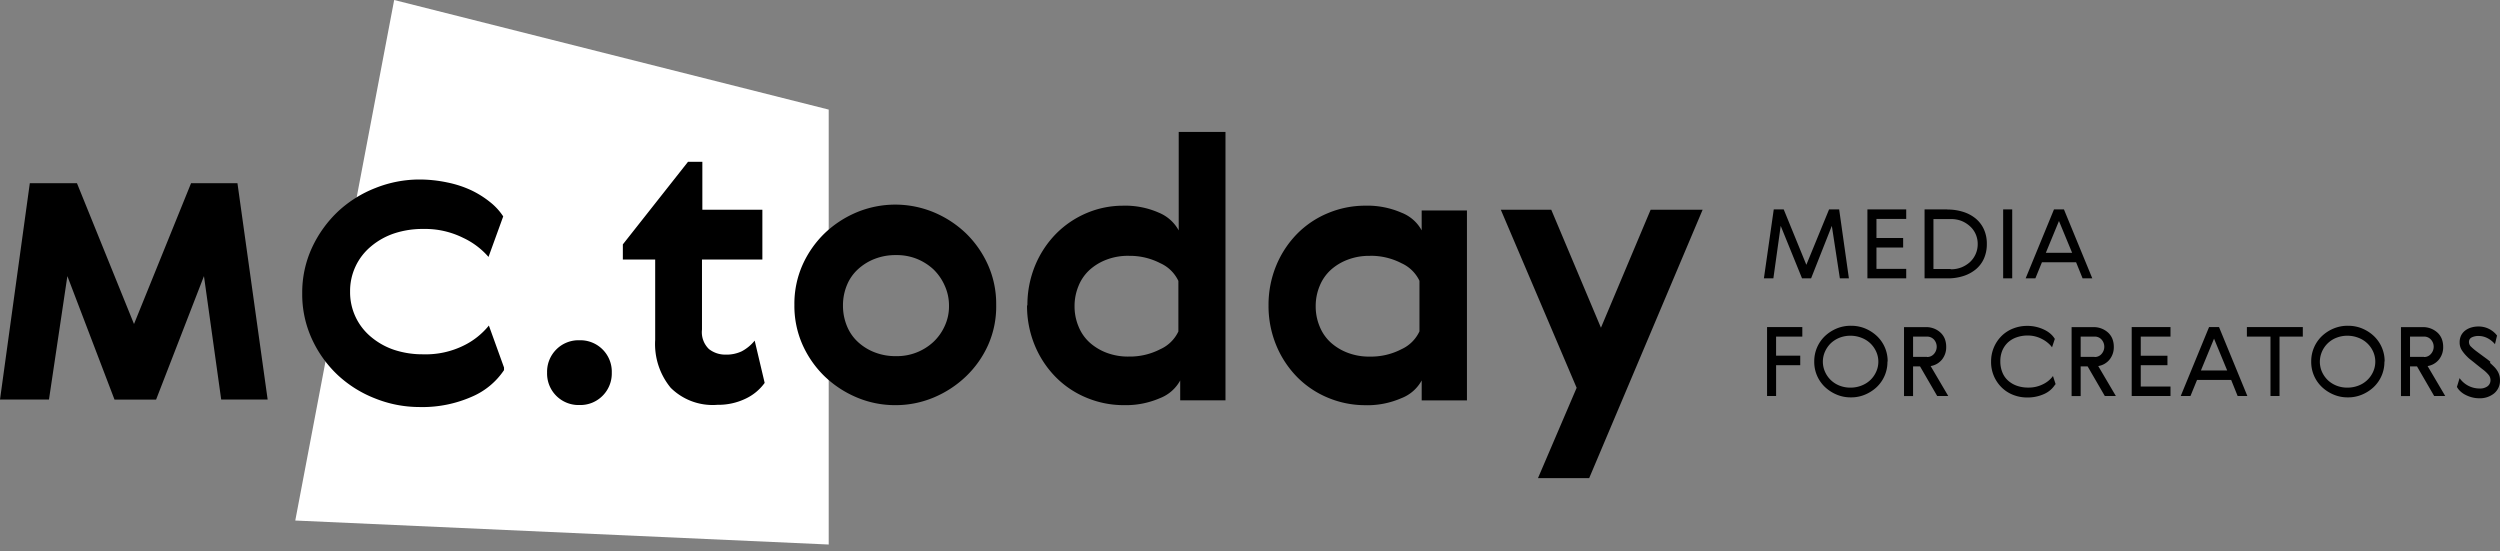
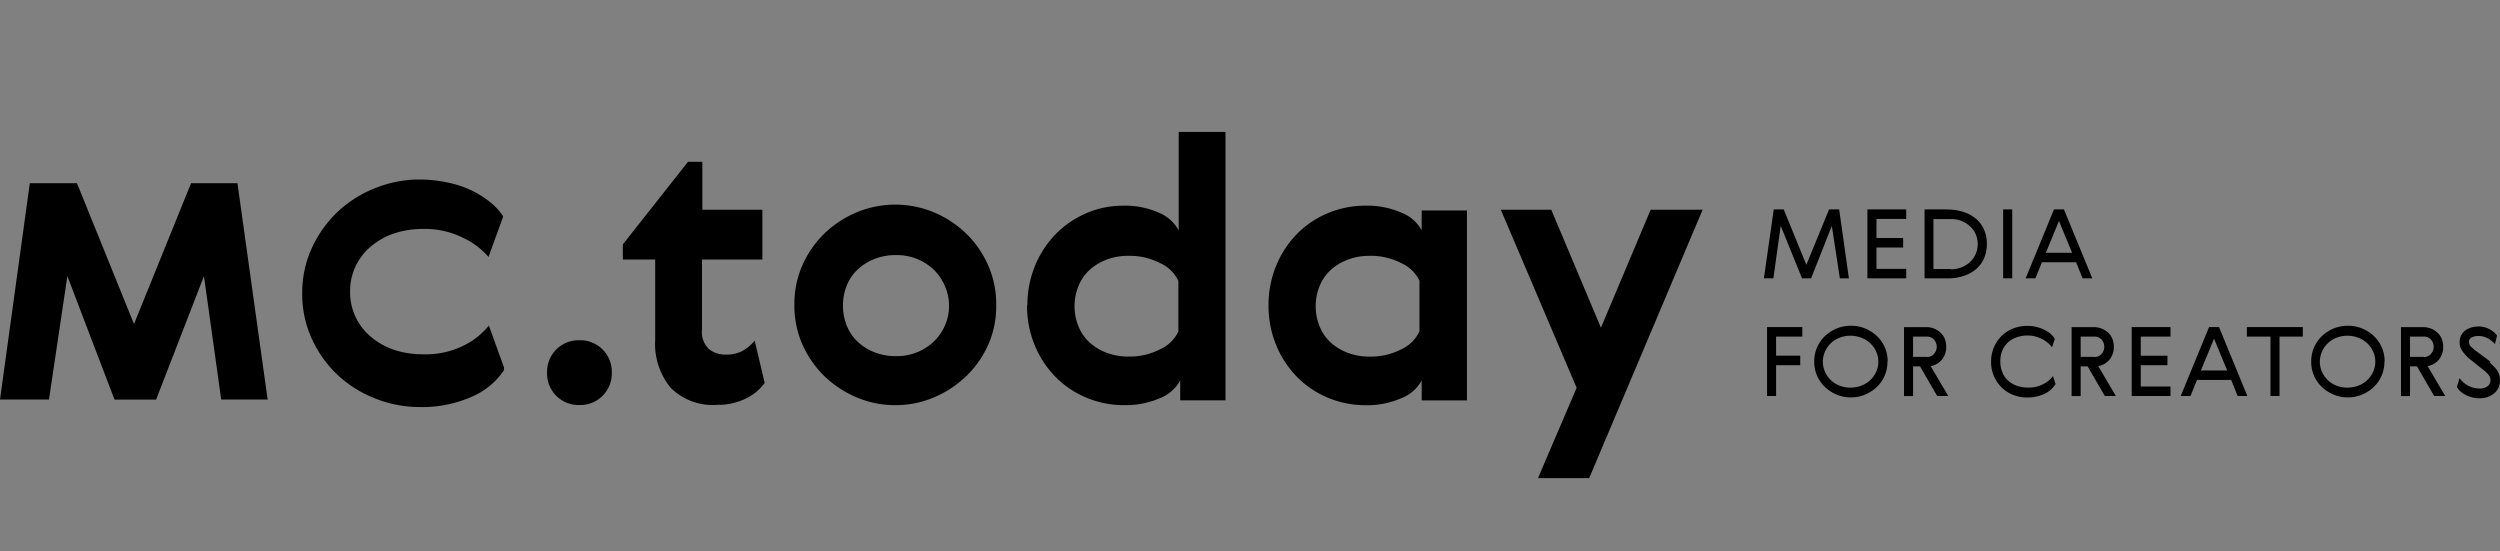
<svg xmlns="http://www.w3.org/2000/svg" width="136" height="30" fill="none">
  <rect width="100%" height="100%" fill="#808080" stroke="none" />
-   <path d="M21.443 0l-5.38 28.317 29.019 1.305V5.962L21.443 0z" fill="#fff" />
  <path d="M98.046 17.794v.516h-1.427v1.04h1.314v.517H96.62v1.676h-.492v-3.75h1.919zm2.64 3.823a1.934 1.934 0 01-.76-.146 2.118 2.118 0 01-.633-.403 1.878 1.878 0 01-.598-1.399 1.89 1.89 0 01.595-1.398c.185-.171.4-.308.633-.404.245-.099.506-.149.77-.145.263-.003.523.046.767.145.233.096.448.233.633.404a1.87 1.87 0 01.595 1.398h-.011a1.881 1.881 0 01-.595 1.399 2.12 2.12 0 01-.633.403c-.242.1-.501.15-.763.146zm-.012-3.353a1.608 1.608 0 00-.597.106c-.176.068-.337.17-.476.298-.133.129-.24.282-.317.45a1.351 1.351 0 000 1.114 1.424 1.424 0 00.793.749c.191.073.393.109.597.106.203 0 .406-.038.595-.113.177-.068.339-.169.476-.298.134-.128.242-.281.318-.45.079-.173.12-.36.119-.55v-.006a1.31 1.31 0 00-.119-.544 1.445 1.445 0 00-.318-.45 1.442 1.442 0 00-.476-.298 1.617 1.617 0 00-.595-.114zm3.397 3.281h-.493v-3.75h1.197c.149-.002.297.025.436.079.13.05.249.125.351.219a.946.946 0 01.233.335c.053.14.08.288.078.438.008.252-.074.499-.231.696a1 1 0 01-.615.352l.958 1.629h-.601l-.933-1.61h-.38v1.611zm0-3.234v1.104h.757v.006a.481.481 0 00.378-.165.587.587 0 000-.786.51.51 0 00-.378-.16h-.757zm7.731 2.604a1.35 1.35 0 01-.596.516 2.15 2.15 0 01-.932.192 2.05 2.05 0 01-.754-.14 1.843 1.843 0 01-.622-.398 1.927 1.927 0 01-.583-1.41 1.946 1.946 0 01.583-1.41 1.84 1.84 0 01.621-.396c.243-.095.5-.142.761-.141a2.09 2.09 0 01.945.218c.123.06.237.135.338.226.086.077.16.166.219.265l-.152.457a1.29 1.29 0 00-.232-.245c-.095-.08-.2-.149-.311-.205a1.643 1.643 0 00-.768-.192 1.809 1.809 0 00-.614.098 1.35 1.35 0 00-.477.282 1.313 1.313 0 00-.305.444c-.074.188-.11.388-.105.59a1.56 1.56 0 00.113.596c.068.17.174.322.311.444.139.124.3.218.476.279.198.068.406.102.615.099.282.006.561-.057.813-.185.212-.102.396-.254.536-.444l.146.45-.026.01zm1.386.63h-.493v-3.75h1.197a1.161 1.161 0 01.788.298c.1.094.18.208.232.335.054.14.08.288.079.438a1.07 1.07 0 01-.232.696.998.998 0 01-.615.352l.959 1.629h-.601l-.934-1.61h-.38v1.611zm0-3.234v1.104h.758v.006a.477.477 0 00.377-.165.588.588 0 000-.786.491.491 0 00-.377-.16h-.758zm4.887-.517v.517h-1.618v1.04h1.452v.517h-1.452v1.159h1.618v.516h-2.111v-3.749h2.111zm1.086 3.75h-.53l1.541-3.75h.543l1.541 3.749h-.529l-.351-.873h-1.858l-.357.874zm1.282-3.12l-.713 1.729h1.428l-.715-1.73zm4.83-.63v.517h-1.267v3.233h-.492v-3.233h-1.284v-.517h3.043zm2.448 3.823a1.933 1.933 0 01-.76-.146 2.099 2.099 0 01-.633-.403 1.872 1.872 0 01-.598-1.399 1.897 1.897 0 01.595-1.398 2.1 2.1 0 01.634-.404c.244-.099.505-.149.769-.145.263-.003.524.046.767.145.233.096.449.232.633.404a1.882 1.882 0 01.596 1.398h-.012a1.881 1.881 0 01-.595 1.399c-.185.171-.4.308-.633.403-.242.1-.501.15-.763.146zm-.013-3.353a1.601 1.601 0 00-.595.106 1.408 1.408 0 00-.913 1.306c0 .192.04.382.118.557.077.169.185.322.318.45.139.13.301.23.477.299a1.6 1.6 0 00.595.105c.204 0 .406-.038.596-.112a1.422 1.422 0 00.794-.75 1.32 1.32 0 00.118-.55v-.005c0-.188-.041-.373-.118-.544a1.42 1.42 0 00-.794-.748 1.623 1.623 0 00-.596-.114zm3.397 3.281h-.492v-3.75h1.196a1.161 1.161 0 01.788.298.94.94 0 01.232.335c.054.14.081.288.08.438.007.252-.075.498-.232.696a.999.999 0 01-.616.352l.96 1.629h-.602l-.933-1.61h-.381v1.611zm0-3.234v1.104h.758v.007a.475.475 0 00.377-.166.582.582 0 000-.786.496.496 0 00-.377-.16h-.758zm4.352 1.431c.079.07.152.141.218.205.065.064.122.135.172.212a.928.928 0 01.152.52.899.899 0 01-.311.715 1.22 1.22 0 01-.826.271 1.471 1.471 0 01-.423-.06 1.744 1.744 0 01-.359-.147 1.176 1.176 0 01-.265-.199.846.846 0 01-.158-.212l.145-.477a1.321 1.321 0 001.072.564.686.686 0 00.457-.127.41.41 0 00.152-.319.445.445 0 00-.106-.298 1.87 1.87 0 00-.258-.251c-.141-.107-.252-.199-.344-.271-.092-.073-.172-.141-.239-.193-.066-.051-.125-.1-.178-.14a1.524 1.524 0 01-.145-.133 2.054 2.054 0 01-.282-.339.761.761 0 01-.126-.437.837.837 0 01.077-.372.795.795 0 01.218-.268c.097-.074.207-.13.324-.166.131-.04.267-.06.404-.059a1.257 1.257 0 011.011.493l-.113.47a1.289 1.289 0 00-.38-.314 1.061 1.061 0 00-.511-.133.797.797 0 00-.377.08.266.266 0 00-.146.25c0 .05.012.1.034.146a.339.339 0 00.092.119c.078.074.159.145.245.211.204.152.363.271.482.357.12.086.225.166.311.24l-.019.062zm-35.407-8.35l.53 3.75h-.492l-.437-2.855-1.128 2.855h-.493l-1.16-2.855-.399 2.855h-.515l.536-3.75h.542l1.231 3.014 1.236-3.014h.549zm3.648 0v.517h-1.619v1.04h1.452v.517h-1.452v1.159h1.619v.516h-2.111v-3.749h2.111zm2.242 3.751h-1.244v-3.75h1.244l-.007.006c.292-.004.582.039.86.126.248.075.479.198.681.361.193.16.347.362.45.59.11.25.164.522.159.795.005.275-.049.548-.159.8a1.612 1.612 0 01-.443.583 2.035 2.035 0 01-.681.364 2.754 2.754 0 01-.86.125zm-.761-3.226v2.718h.939l-.007.013h.01c.2.004.399-.032.586-.105.17-.069.327-.167.463-.29a1.321 1.321 0 00.417-.967 1.304 1.304 0 00-.106-.538 1.248 1.248 0 00-.304-.43 1.552 1.552 0 00-.463-.296 1.552 1.552 0 00-.596-.105h-.939zm3.792 3.226h.493v-3.75h-.493v3.75zm1.753-.001h-.529l1.541-3.75h.542l1.542 3.749h-.528l-.353-.873h-1.858l-.357.874zm1.283-3.12l-.713 1.729h1.428l-.715-1.73zm-99.09-2.056l1.643 11.77h-2.527l-.938-6.716-2.604 6.718H6.229L3.665 15.02l-1.001 6.715H0l1.622-11.77h2.564l3.104 7.662 3.104-7.661h2.523zm14.502 10.168a3.98 3.98 0 01-1.743 1.444c-.908.4-1.893.593-2.885.564a6.466 6.466 0 01-2.385-.467 6.377 6.377 0 01-2.023-1.263 6.286 6.286 0 01-1.402-1.943 5.81 5.81 0 01-.54-2.506 5.81 5.81 0 01.54-2.507 6.434 6.434 0 011.422-1.966 6.39 6.39 0 012.023-1.263 6.457 6.457 0 012.383-.462c.512 0 1.022.054 1.522.16.45.09.887.232 1.302.424.364.173.707.388 1.021.64.282.22.525.485.721.783l-.8 2.205a4.154 4.154 0 00-1.382-1.04 4.648 4.648 0 00-2.163-.482 4.936 4.936 0 00-1.582.241 3.86 3.86 0 00-1.262.705 3.147 3.147 0 00-1.141 2.462 3.15 3.15 0 001.141 2.466c.373.312.8.552 1.262.705a4.94 4.94 0 001.582.24 4.645 4.645 0 002.203-.48 4.054 4.054 0 001.362-1.084l.824 2.284v.14zm2.844-1.124a1.704 1.704 0 011.258-.5 1.71 1.71 0 011.76 1.761 1.718 1.718 0 01-1.079 1.642 1.708 1.708 0 01-.68.12 1.71 1.71 0 01-1.76-1.762 1.71 1.71 0 01.501-1.26zm11.33 1.826a2.696 2.696 0 01-1.021.846 3.425 3.425 0 01-1.543.34 3.24 3.24 0 01-2.542-.925 3.744 3.744 0 01-.845-2.608v-4.37h-1.759v-.824l3.545-4.493h.78v2.608h3.265v2.707h-3.285v3.811a1.272 1.272 0 00.381 1.063c.258.2.576.306.902.3.303.01.605-.052.88-.18.272-.145.51-.342.704-.581l.54 2.286-.002.02zm7.111 1.204a5.34 5.34 0 01-2.103-.423 5.74 5.74 0 01-1.742-1.143 5.567 5.567 0 01-1.203-1.724 5.212 5.212 0 01-.441-2.166c-.01-.745.14-1.484.44-2.166a5.566 5.566 0 011.203-1.725 5.744 5.744 0 011.742-1.141 5.46 5.46 0 014.205 0c.646.27 1.236.657 1.743 1.141a5.562 5.562 0 011.201 1.725c.302.682.453 1.42.444 2.166v.02a5.14 5.14 0 01-.44 2.166 5.443 5.443 0 01-1.203 1.705 5.726 5.726 0 01-1.742 1.143 5.34 5.34 0 01-2.104.422zm.038-8.163a3.094 3.094 0 00-1.142.2c-.34.128-.652.32-.92.564a2.39 2.39 0 00-.602.857 2.85 2.85 0 00-.22 1.107v.04c0 .378.075.754.22 1.103.135.329.34.623.601.862.269.245.581.437.921.564.365.138.752.206 1.142.2a2.913 2.913 0 002.023-.762c.261-.243.472-.536.62-.861a2.54 2.54 0 00.241-1.104 2.62 2.62 0 00-.24-1.123 2.788 2.788 0 00-.62-.883 2.979 2.979 0 00-.902-.564 2.943 2.943 0 00-1.122-.2zm12.376 8.163a5.231 5.231 0 01-2.003-.401 5.066 5.066 0 01-1.682-1.124 5.392 5.392 0 01-1.14-1.725 5.62 5.62 0 01-.422-2.206l.02.06a5.638 5.638 0 01.422-2.205 5.405 5.405 0 011.14-1.726c.476-.48 1.04-.86 1.662-1.123a5.05 5.05 0 011.963-.4 4.53 4.53 0 011.964.38c.46.189.84.529 1.08.964V7.178h2.544v14.6h-2.463v-1.082a2.126 2.126 0 01-1.101.963c-.626.27-1.303.4-1.984.38zm.3-8.123a3.26 3.26 0 00-1.2.2 2.907 2.907 0 00-.942.564c-.261.24-.467.534-.6.863-.146.35-.221.724-.22 1.103v.02a2.82 2.82 0 00.22 1.103c.133.329.339.624.6.863.276.245.595.437.941.564.385.14.792.209 1.201.2a3.6 3.6 0 001.703-.401 1.98 1.98 0 00.983-.965v-2.748a1.982 1.982 0 00-.984-.965 3.601 3.601 0 00-1.702-.4zm12.837 8.125a5.227 5.227 0 01-2.003-.401 5.083 5.083 0 01-1.682-1.124 5.404 5.404 0 01-1.14-1.727 5.604 5.604 0 01-.422-2.175 5.603 5.603 0 01.422-2.177 5.404 5.404 0 011.14-1.725 5.07 5.07 0 011.682-1.123 5.227 5.227 0 012.003-.401c.681-.02 1.358.11 1.983.38.47.181.86.522 1.101.963V11.45h2.463v10.33H77.34v-1.084a2.127 2.127 0 01-1.101.963 4.644 4.644 0 01-1.983.384zm.281-8.123a3.252 3.252 0 00-1.2.2 2.91 2.91 0 00-.942.564c-.261.24-.467.534-.6.863-.147.35-.221.724-.22 1.103v.02a2.82 2.82 0 00.22 1.103c.133.329.339.623.6.863.276.246.596.437.942.564.384.141.791.209 1.2.2a3.593 3.593 0 001.703-.402c.433-.196.78-.541.98-.972v-2.749a1.985 1.985 0 00-.981-.958 3.596 3.596 0 00-1.703-.402l.001.003zm9.852-2.509l2.703 6.418 2.703-6.418h2.828l-6.171 14.6h-2.785l2.103-4.913-4.125-9.687h2.744z" fill="#000" />
</svg>